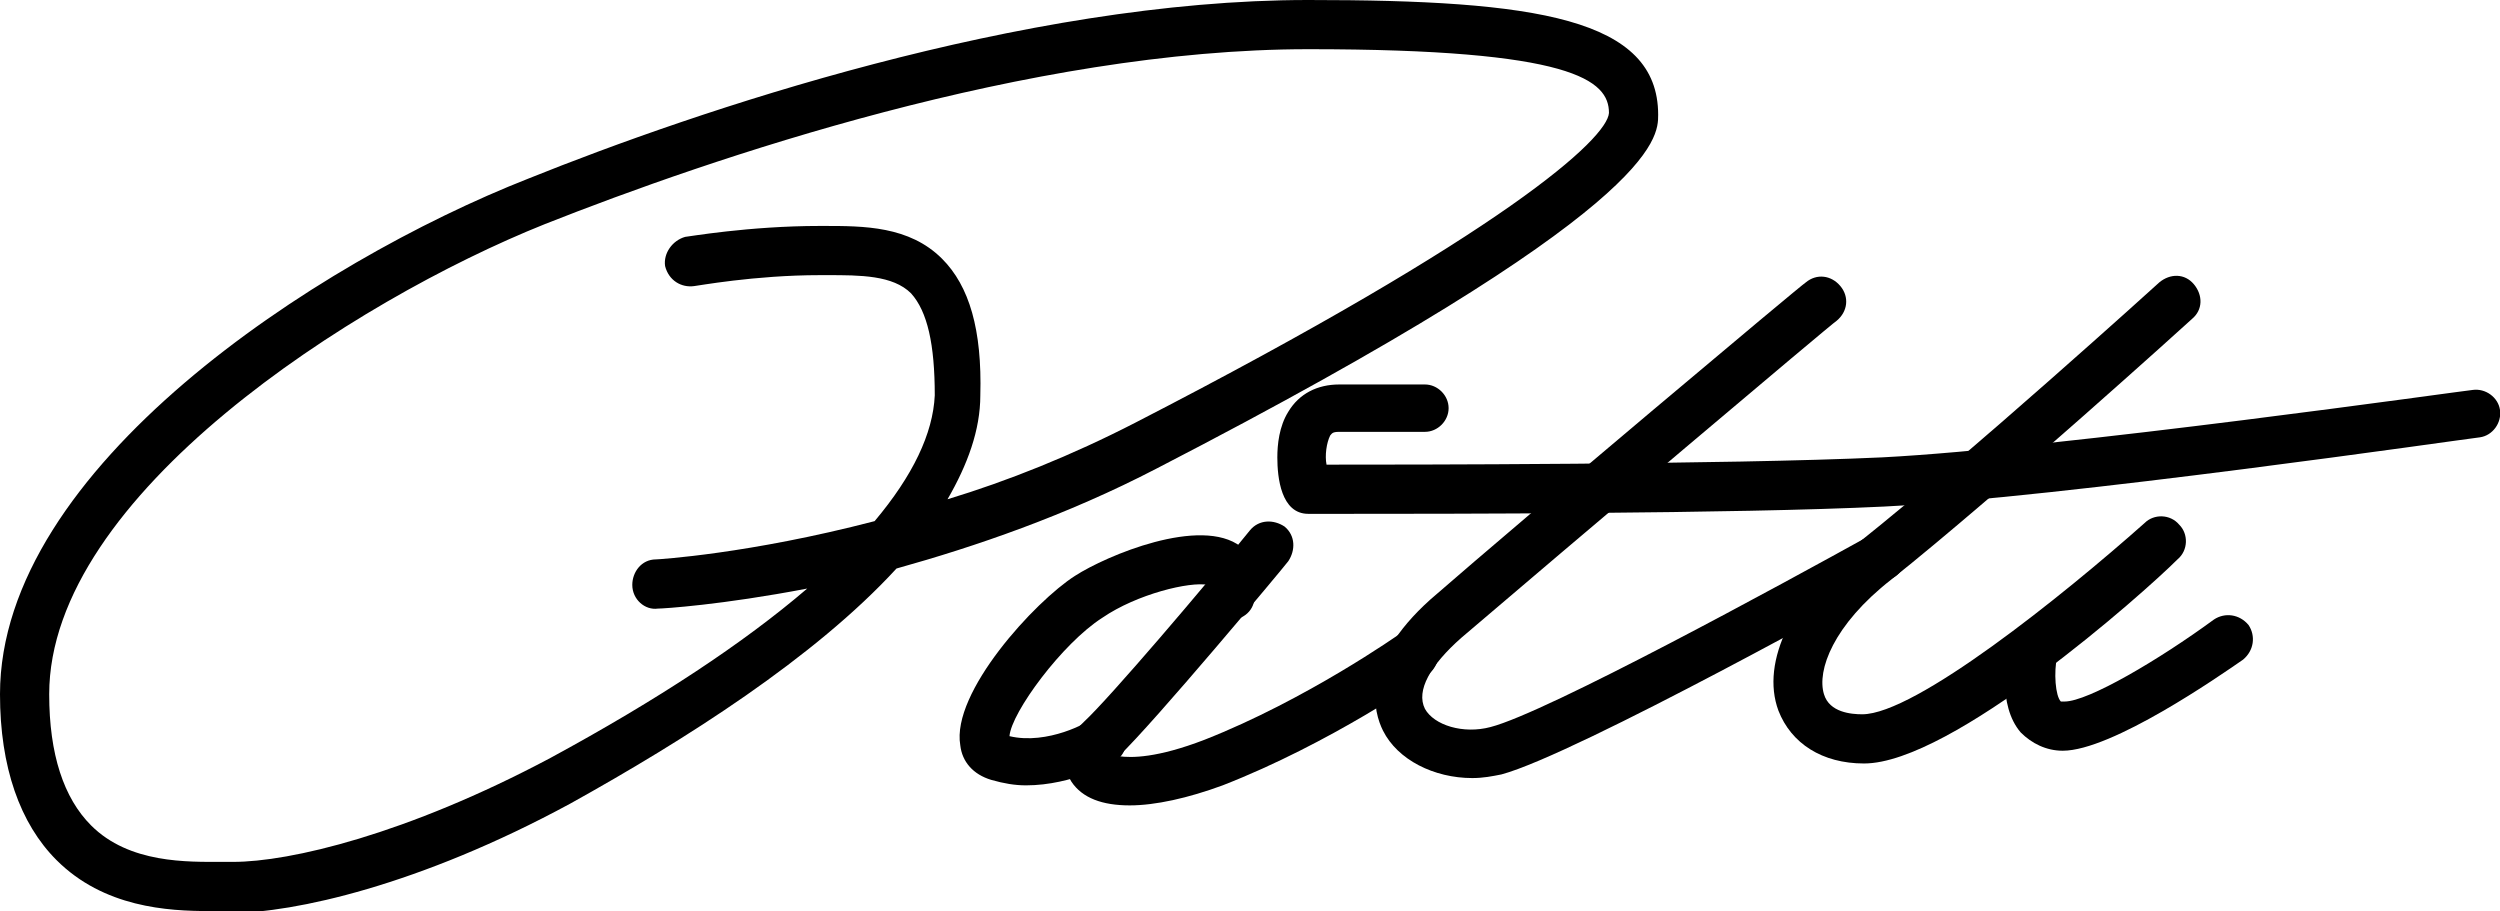
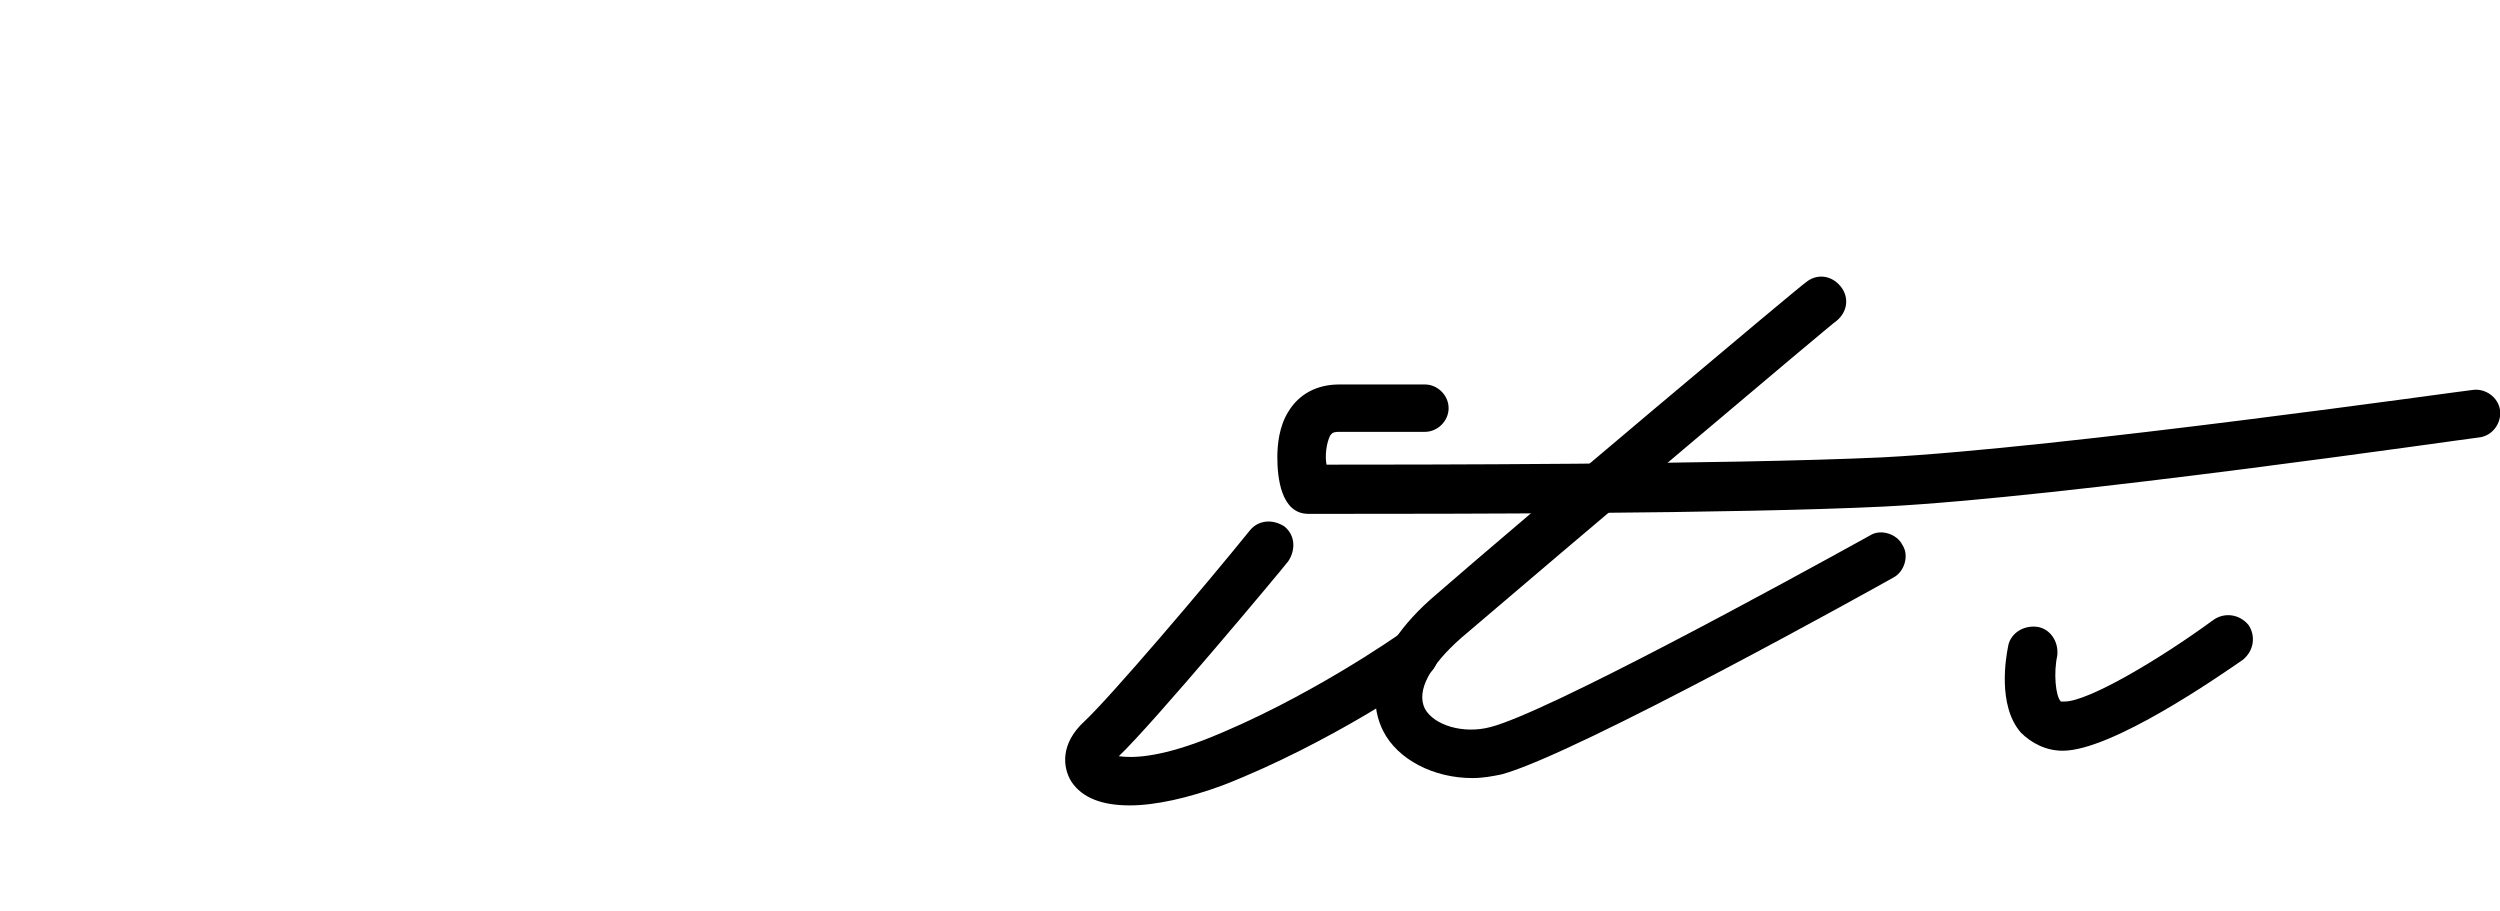
<svg xmlns="http://www.w3.org/2000/svg" xml:space="preserve" id="Layer_1" x="0" y="0" style="enable-background:new 0 0 137.2 50" version="1.1" viewBox="0 0 137.2 50">
  <g>
    <g>
-       <path d="M11.5 50c-2.3 0-5.8-.2-8.4-2.8-2-2-3.1-5.1-3.1-9.1C0 25.7 17.3 14.4 29 9.8 38.2 6.1 56.1 0 71.8 0 84.3 0 91 1 91 6.3c0 1.3 0 5.2-27.5 19.4-5 2.6-10 4.3-14.3 5.5-4.5 4.9-11.6 9.4-17.9 12.9-8.3 4.5-15.2 6-18.6 6h-.5c-.2-.1-.5-.1-.7-.1zM71.8 2.7c-15.3 0-32.8 6-41.9 9.6C19.4 16.5 2.7 27.2 2.7 38.1c0 3.3.8 5.7 2.3 7.2 2.1 2.1 5.3 2 7.2 2h.6c3.1 0 9.5-1.5 17.4-5.7 5.9-3.2 10.6-6.3 14.1-9.3-4.7.9-7.9 1.1-8.2 1.1-.7.1-1.4-.5-1.4-1.3 0-.7.5-1.4 1.3-1.4.1 0 5.1-.3 12-2.1 2.1-2.5 3.2-4.8 3.3-6.9 0-2.8-.4-4.6-1.3-5.6-1-1-2.8-1-4.6-1H45c-3.6 0-6.8.6-6.9.6-.7.1-1.4-.3-1.6-1.1-.1-.7.4-1.4 1.1-1.6.1 0 3.5-.6 7.4-.6h.2c2.2 0 4.7 0 6.5 1.8 1.5 1.5 2.2 3.9 2.1 7.5 0 1.9-.7 3.8-1.8 5.7 3.3-1 6.8-2.4 10.3-4.2 20.4-10.5 25.9-15.6 26-17 0-1.8-2-3.5-16.5-3.5z" />
-     </g>
+       </g>
    <g>
-       <path d="M102.3 41.9c-2.3 0-4-1.1-4.7-2.9-1-2.7.8-6.3 4.5-9.3 5.9-4.7 16.3-14.1 16.4-14.2.6-.5 1.4-.5 1.9.1s.5 1.4-.1 1.9c-.1.1-10.6 9.6-16.5 14.3-3.2 2.5-4.1 5-3.7 6.3.3 1 1.5 1.1 2.1 1.1 2.9 0 11-6.5 15.5-10.5.5-.5 1.4-.5 1.9.1.5.5.5 1.4-.1 1.9-1.9 1.9-12.4 11.2-17.2 11.2z" />
-     </g>
+       </g>
    <g>
      <path d="M113.2 41.2c-.9 0-1.7-.4-2.3-1-1.3-1.5-.8-4.2-.7-4.7.1-.7.8-1.2 1.6-1.1.7.1 1.2.8 1.1 1.6-.2.9-.1 2.2.2 2.5h.2c1.3 0 5.2-2.3 8.2-4.5.6-.4 1.4-.3 1.9.3.4.6.3 1.4-.3 1.9-1.3.9-7.2 5-9.9 5z" />
    </g>
    <g>
      <path d="M80.8 42.7c-2.1 0-4.1-1-4.9-2.6-.5-1-1.3-3.7 2.6-7.2 5.4-4.7 20.4-17.3 20.6-17.4.6-.5 1.4-.4 1.9.2.5.6.4 1.4-.2 1.9-.2.1-15.1 12.7-20.6 17.4-1.7 1.5-2.5 2.9-2 3.9.5.9 2.1 1.4 3.6 1 3.1-.8 16.1-7.9 20.8-10.5.6-.4 1.5-.1 1.8.5.4.6.1 1.5-.5 1.8-.7.4-17.4 9.7-21.5 10.8-.5.1-1 .2-1.6.2z" />
    </g>
    <g>
      <path d="M73.6 28.2h-1.8c-1.5 0-1.7-2-1.7-3.1 0-.7.1-1.7.6-2.5.6-1 1.6-1.5 2.8-1.5h4.7c.7 0 1.3.6 1.3 1.3 0 .7-.6 1.3-1.3 1.3h-4.7c-.4 0-.4.1-.5.2-.2.4-.3 1.1-.2 1.6 4.3 0 21.9 0 30.5-.4 9.7-.5 32.2-3.7 32.4-3.7.7-.1 1.4.4 1.5 1.1.1.7-.4 1.4-1.1 1.5-.9.1-22.9 3.3-32.7 3.8-8.2.4-24.4.4-29.8.4zm-1.8-2.6z" />
    </g>
    <g>
      <path d="M62 44.2c-1.5 0-2.6-.4-3.2-1.3-.5-.8-.6-2.1.7-3.3 1.4-1.3 6.6-7.4 9.1-10.5.5-.6 1.3-.6 1.9-.2.6.5.6 1.3.2 1.9-.3.4-7.4 8.9-9.3 10.7.7.1 2.1.1 4.7-.9 5.6-2.2 10.7-5.8 10.7-5.8.6-.4 1.4-.3 1.9.3.4.6.3 1.4-.3 1.9-.2.2-5.4 3.8-11.3 6.1-1.9.7-3.7 1.1-5.1 1.1z" />
    </g>
    <g>
-       <path d="M56.3 43.1c-.6 0-1.2-.1-1.9-.3-1-.3-1.6-1-1.7-1.9-.5-2.9 4.1-7.9 6.3-9.3 1.7-1.1 6.9-3.3 9.1-1.6.4.3 1.3 1.3.7 3.1-.2.7-1 1.1-1.7.8-.7-.3-1.1-1-.8-1.7v-.1c-1-.2-3.9.5-5.8 1.8-2.2 1.4-5 5.2-5.1 6.5 2.1.5 4.4-.8 4.4-.9.6-.4 1.5-.2 1.8.5.4.6.2 1.5-.5 1.8 0 0-2.2 1.3-4.8 1.3z" />
-     </g>
+       </g>
  </g>
</svg>